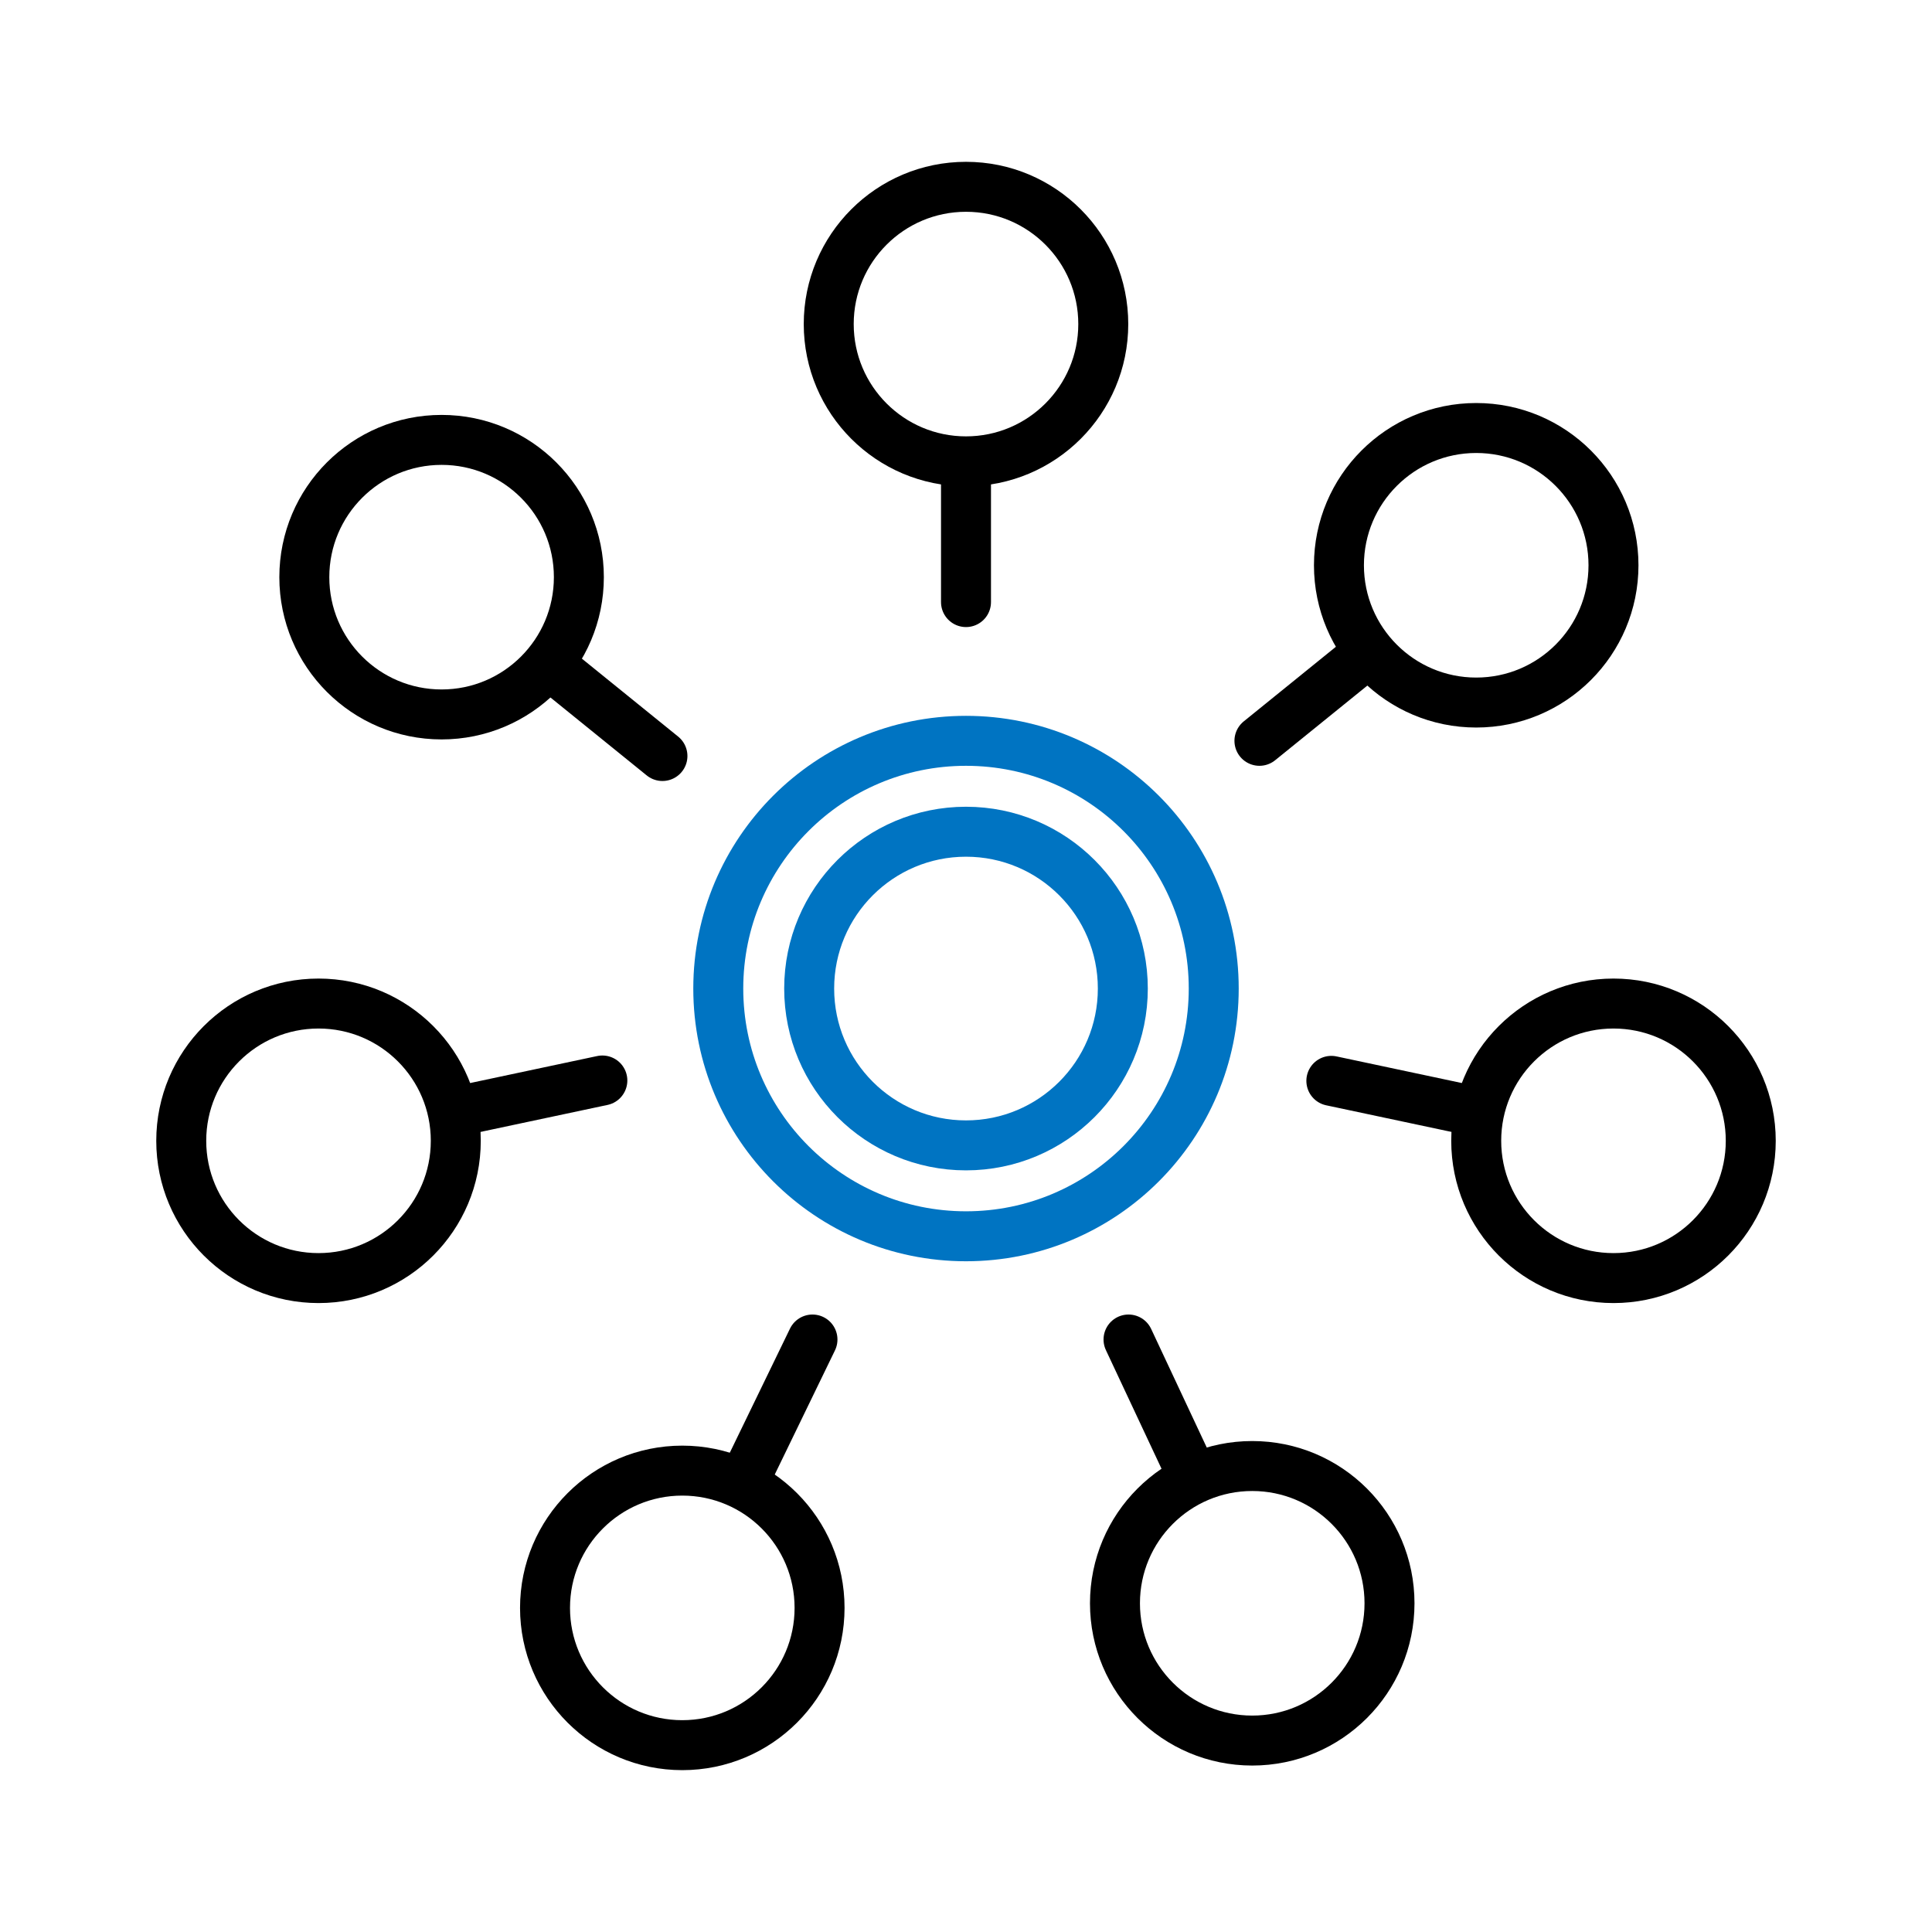
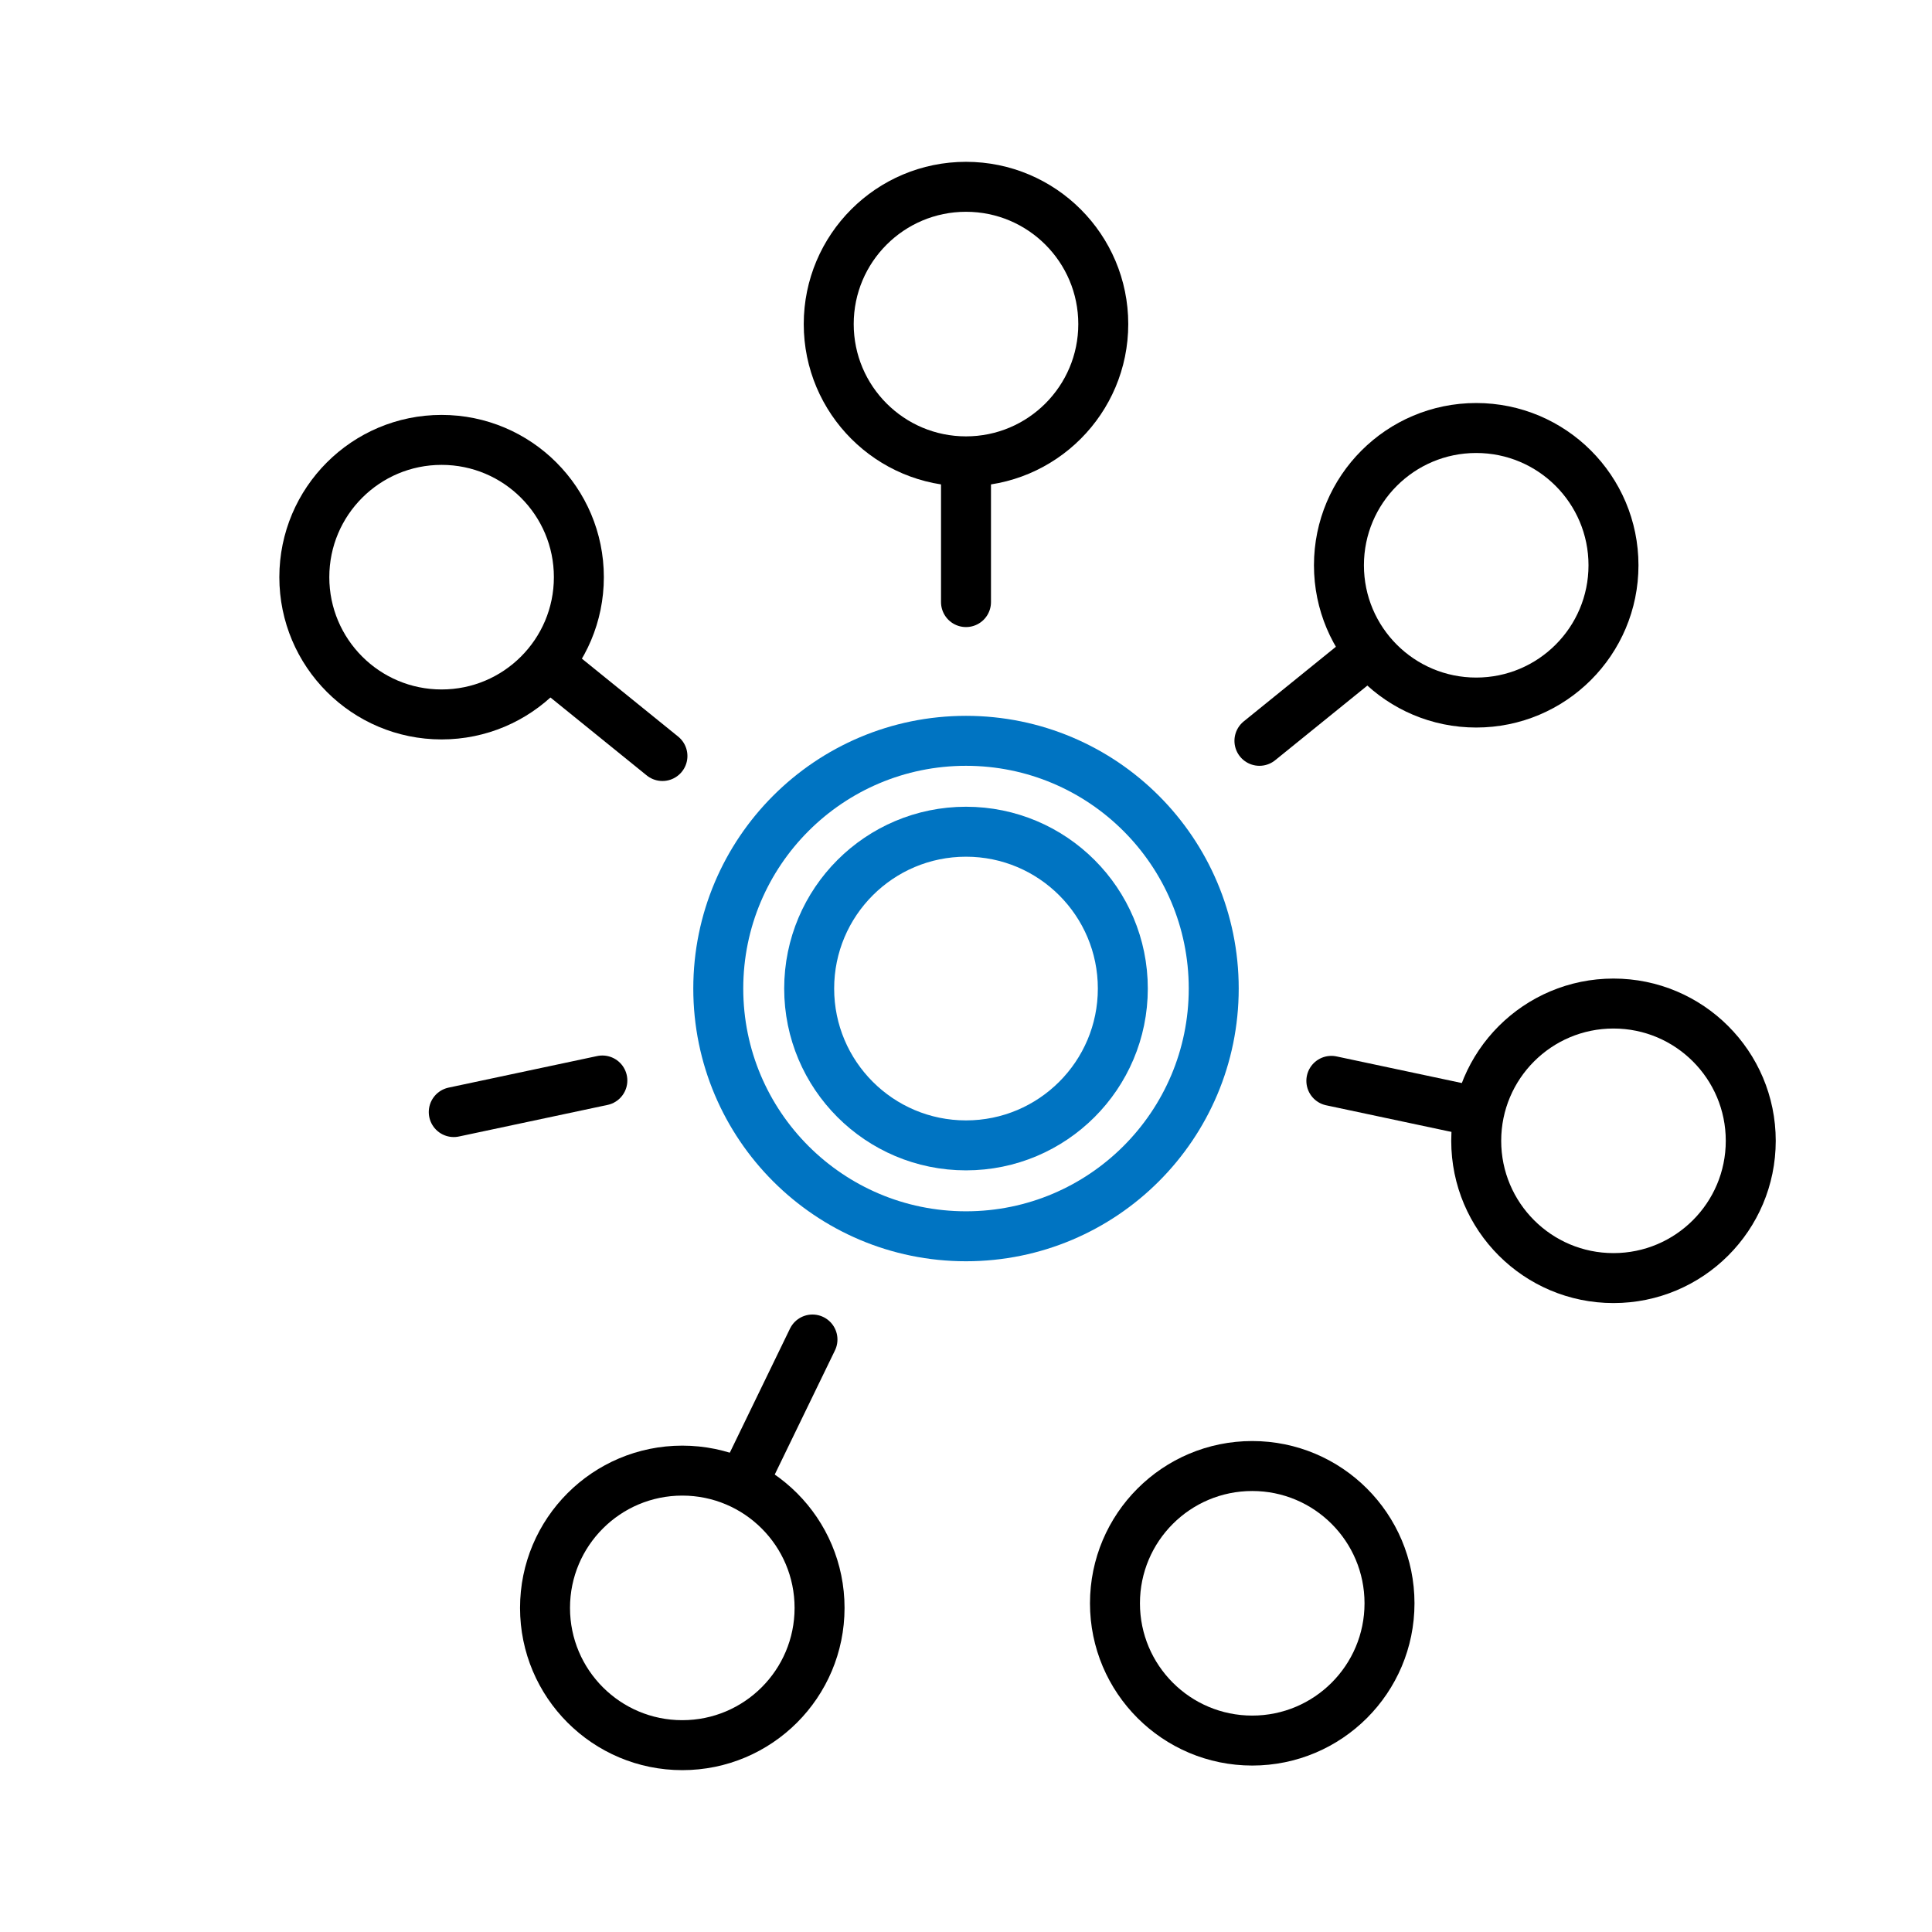
<svg xmlns="http://www.w3.org/2000/svg" version="1.1" id="Layer_1" x="0px" y="0px" viewBox="-268 391.89 58 58" style="enable-background:new -268 391.89 58 58;" xml:space="preserve">
  <g id="XMLID_18_">
    <line id="XMLID_33_" style="fill:none;stroke:#000000;stroke-width:1.5;stroke-linecap:round;stroke-linejoin:round;stroke-miterlimit:10;" x1="-239" y1="409.965" x2="-239" y2="405.769" />
    <circle id="XMLID_32_" style="fill:none;stroke:#000000;stroke-width:1.5;stroke-linecap:round;stroke-linejoin:round;stroke-miterlimit:10;" cx="-239" cy="401.619" r="4.121" />
    <line id="XMLID_31_" style="fill:none;stroke:#000000;stroke-width:1.5;stroke-linecap:round;stroke-linejoin:round;stroke-miterlimit:10;" x1="-248.113" y1="414.586" x2="-251.517" y2="411.83" />
    <circle id="XMLID_30_" style="fill:none;stroke:#000000;stroke-width:1.5;stroke-linecap:round;stroke-linejoin:round;stroke-miterlimit:10;" cx="-254.743" cy="409.217" r="4.121" />
    <line id="XMLID_29_" style="fill:none;stroke:#000000;stroke-width:1.5;stroke-linecap:round;stroke-linejoin:round;stroke-miterlimit:10;" x1="-249.917" y1="424.327" x2="-254.378" y2="425.275" />
-     <circle id="XMLID_28_" style="fill:none;stroke:#000000;stroke-width:1.5;stroke-linecap:round;stroke-linejoin:round;stroke-miterlimit:10;" cx="-258.438" cy="426.138" r="4.121" />
    <line id="XMLID_27_" style="fill:none;stroke:#000000;stroke-width:1.5;stroke-linecap:round;stroke-linejoin:round;stroke-miterlimit:10;" x1="-228.032" y1="424.338" x2="-223.622" y2="425.275" />
    <circle id="XMLID_26_" style="fill:none;stroke:#000000;stroke-width:1.5;stroke-linecap:round;stroke-linejoin:round;stroke-miterlimit:10;" cx="-219.562" cy="426.138" r="4.121" />
    <line id="XMLID_25_" style="fill:none;stroke:#000000;stroke-width:1.5;stroke-linecap:round;stroke-linejoin:round;stroke-miterlimit:10;" x1="-243.609" y1="432.103" x2="-245.706" y2="436.426" />
    <circle id="XMLID_24_" style="fill:none;stroke:#000000;stroke-width:1.5;stroke-linecap:round;stroke-linejoin:round;stroke-miterlimit:10;" cx="-247.517" cy="440.16" r="4.121" />
-     <line id="XMLID_23_" style="fill:none;stroke:#000000;stroke-width:1.5;stroke-linecap:round;stroke-linejoin:round;stroke-miterlimit:10;" x1="-234.121" y1="432.103" x2="-232.17" y2="436.264" />
    <path id="XMLID_22_" style="fill:none;stroke:#000000;stroke-width:1.5;stroke-linecap:round;stroke-linejoin:round;stroke-miterlimit:10;" d="   M-239,421.787" />
    <circle id="XMLID_21_" style="fill:none;stroke:#000000;stroke-width:1.5;stroke-linecap:round;stroke-linejoin:round;stroke-miterlimit:10;" cx="-230.407" cy="440.022" r="4.121" />
    <line id="XMLID_20_" style="fill:none;stroke:#000000;stroke-width:1.5;stroke-linecap:round;stroke-linejoin:round;stroke-miterlimit:10;" x1="-230.191" y1="414.13" x2="-226.908" y2="411.472" />
    <circle id="XMLID_19_" style="fill:none;stroke:#000000;stroke-width:1.5;stroke-linecap:round;stroke-linejoin:round;stroke-miterlimit:10;" cx="-223.683" cy="408.86" r="4.121" />
  </g>
  <circle id="XMLID_17_" style="fill:none;stroke:#0074C2;stroke-width:1.5;stroke-linecap:round;stroke-linejoin:round;stroke-miterlimit:10;" cx="-239" cy="421.567" r="7.437" />
  <circle id="XMLID_16_" style="fill:none;stroke:#0074C2;stroke-width:1.5;stroke-linecap:round;stroke-linejoin:round;stroke-miterlimit:10;" cx="-239" cy="421.567" r="4.708" />
</svg>